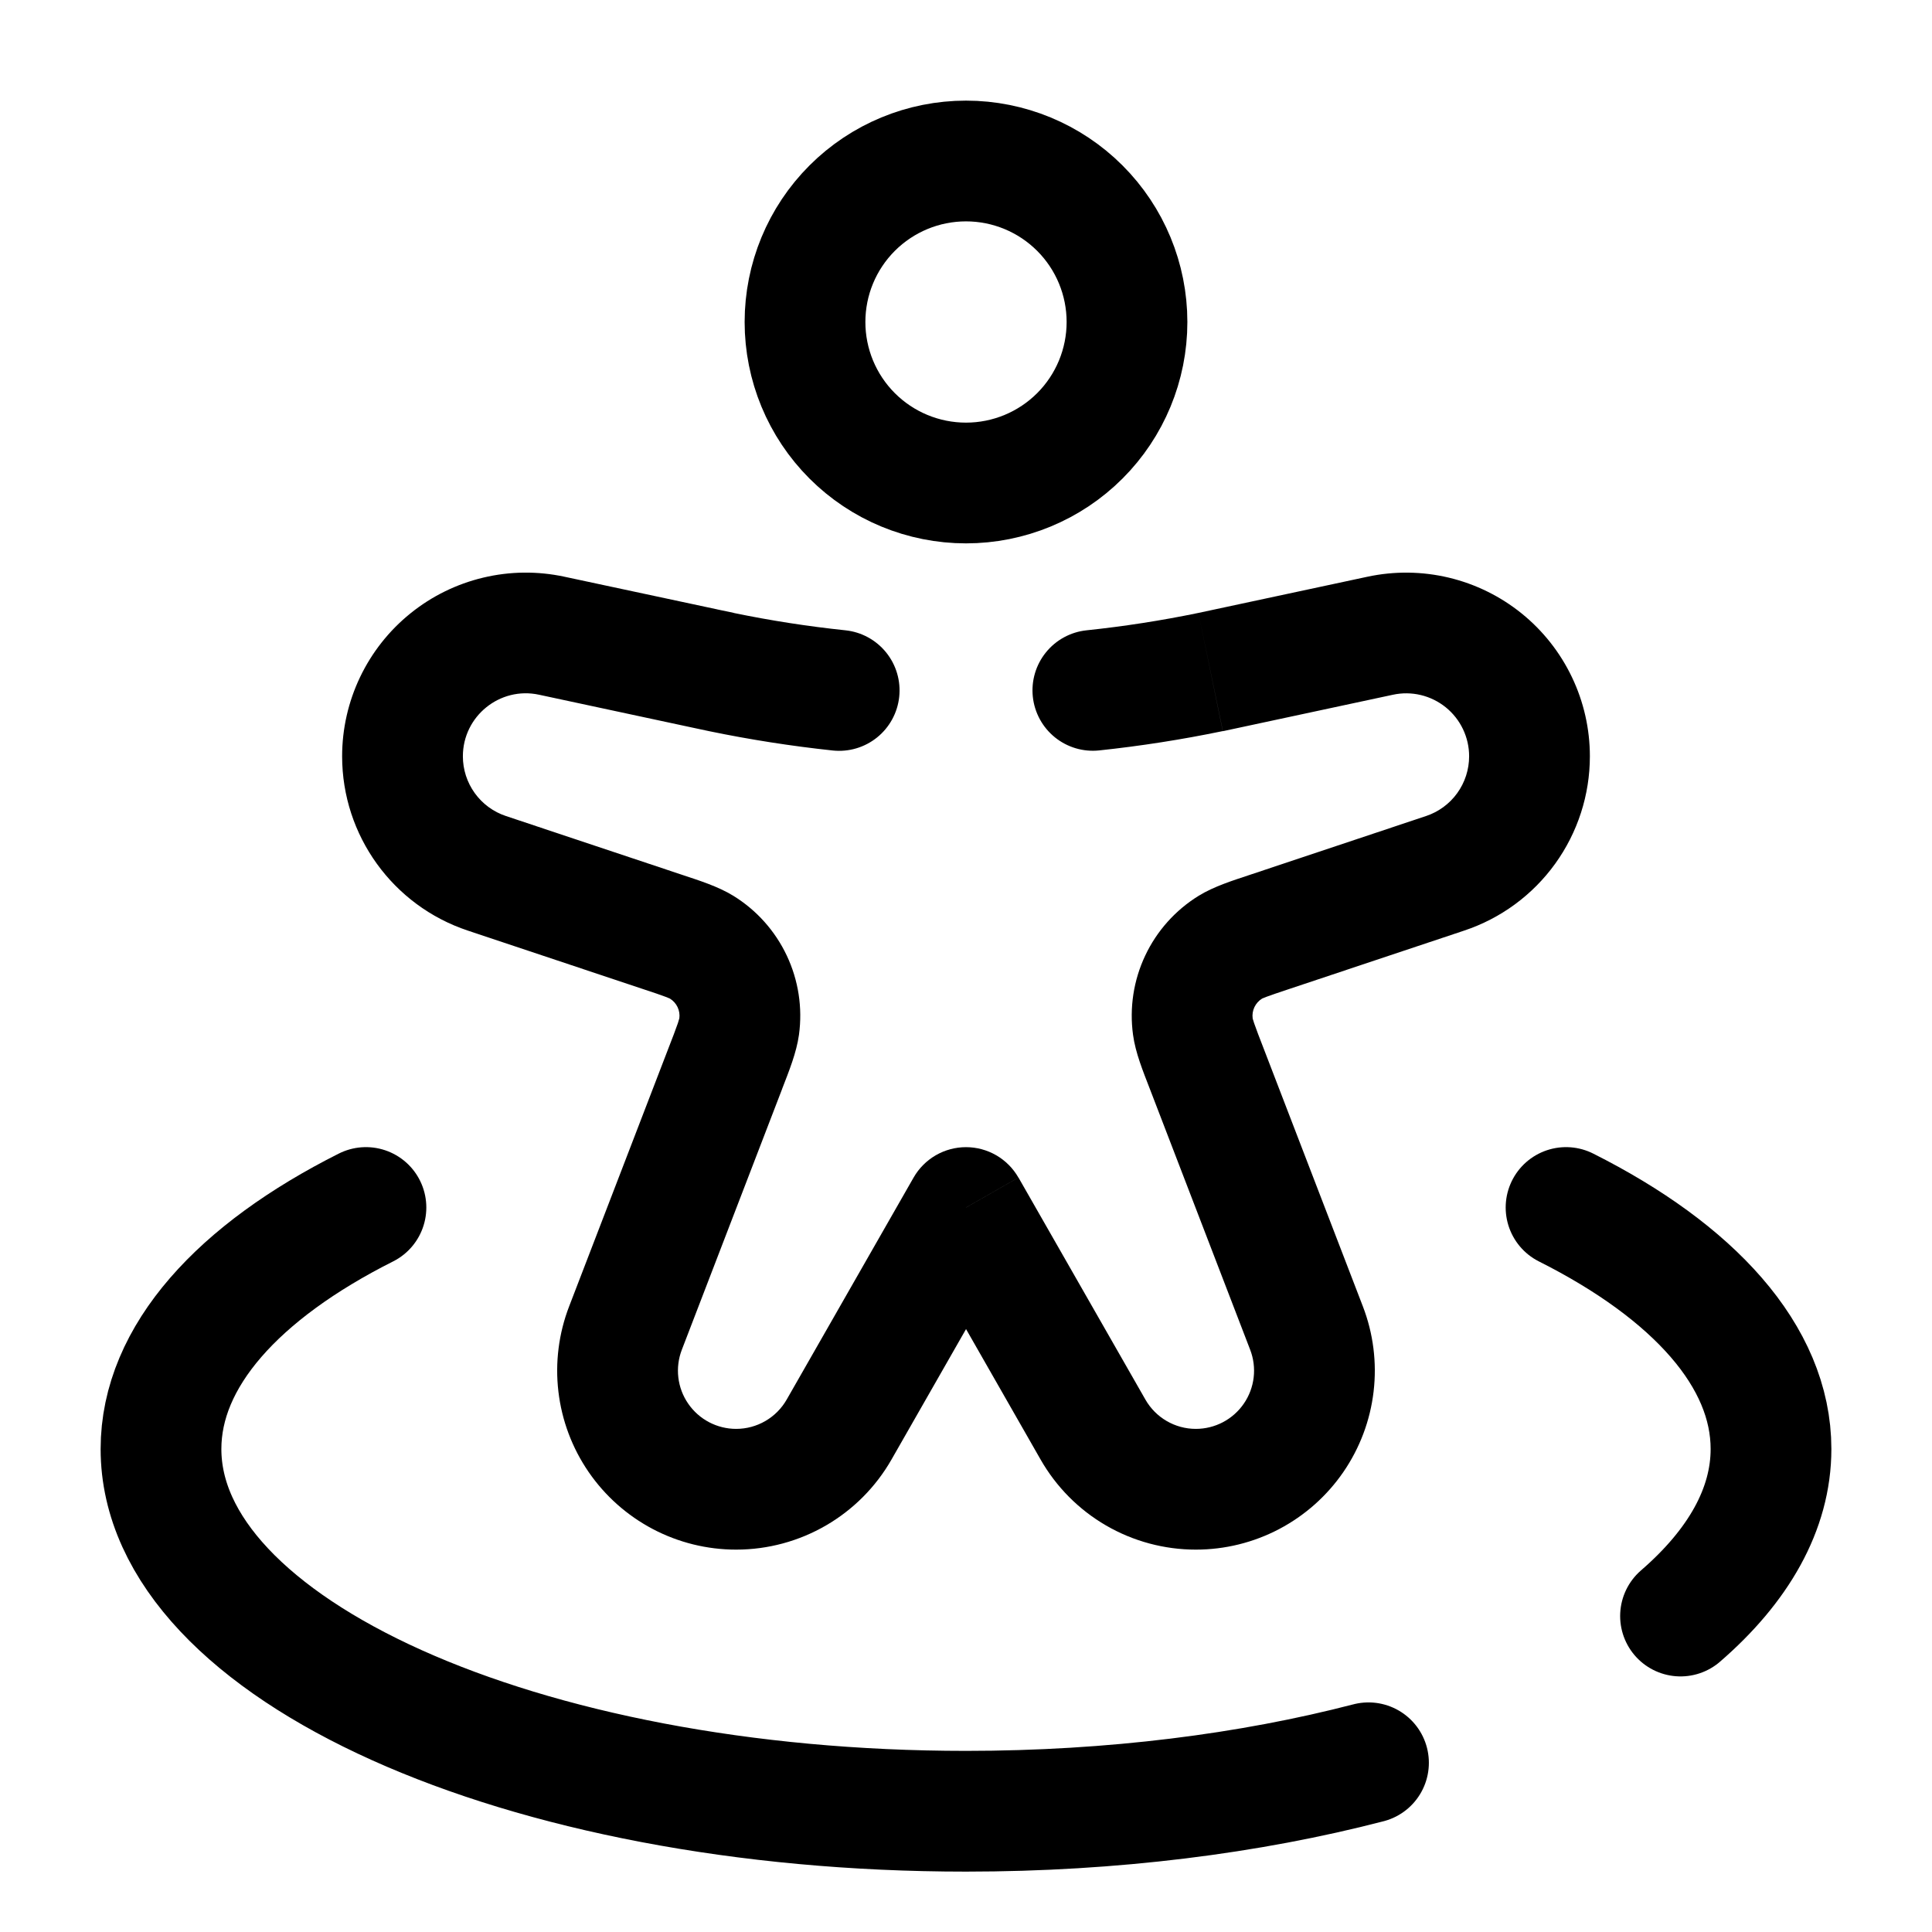
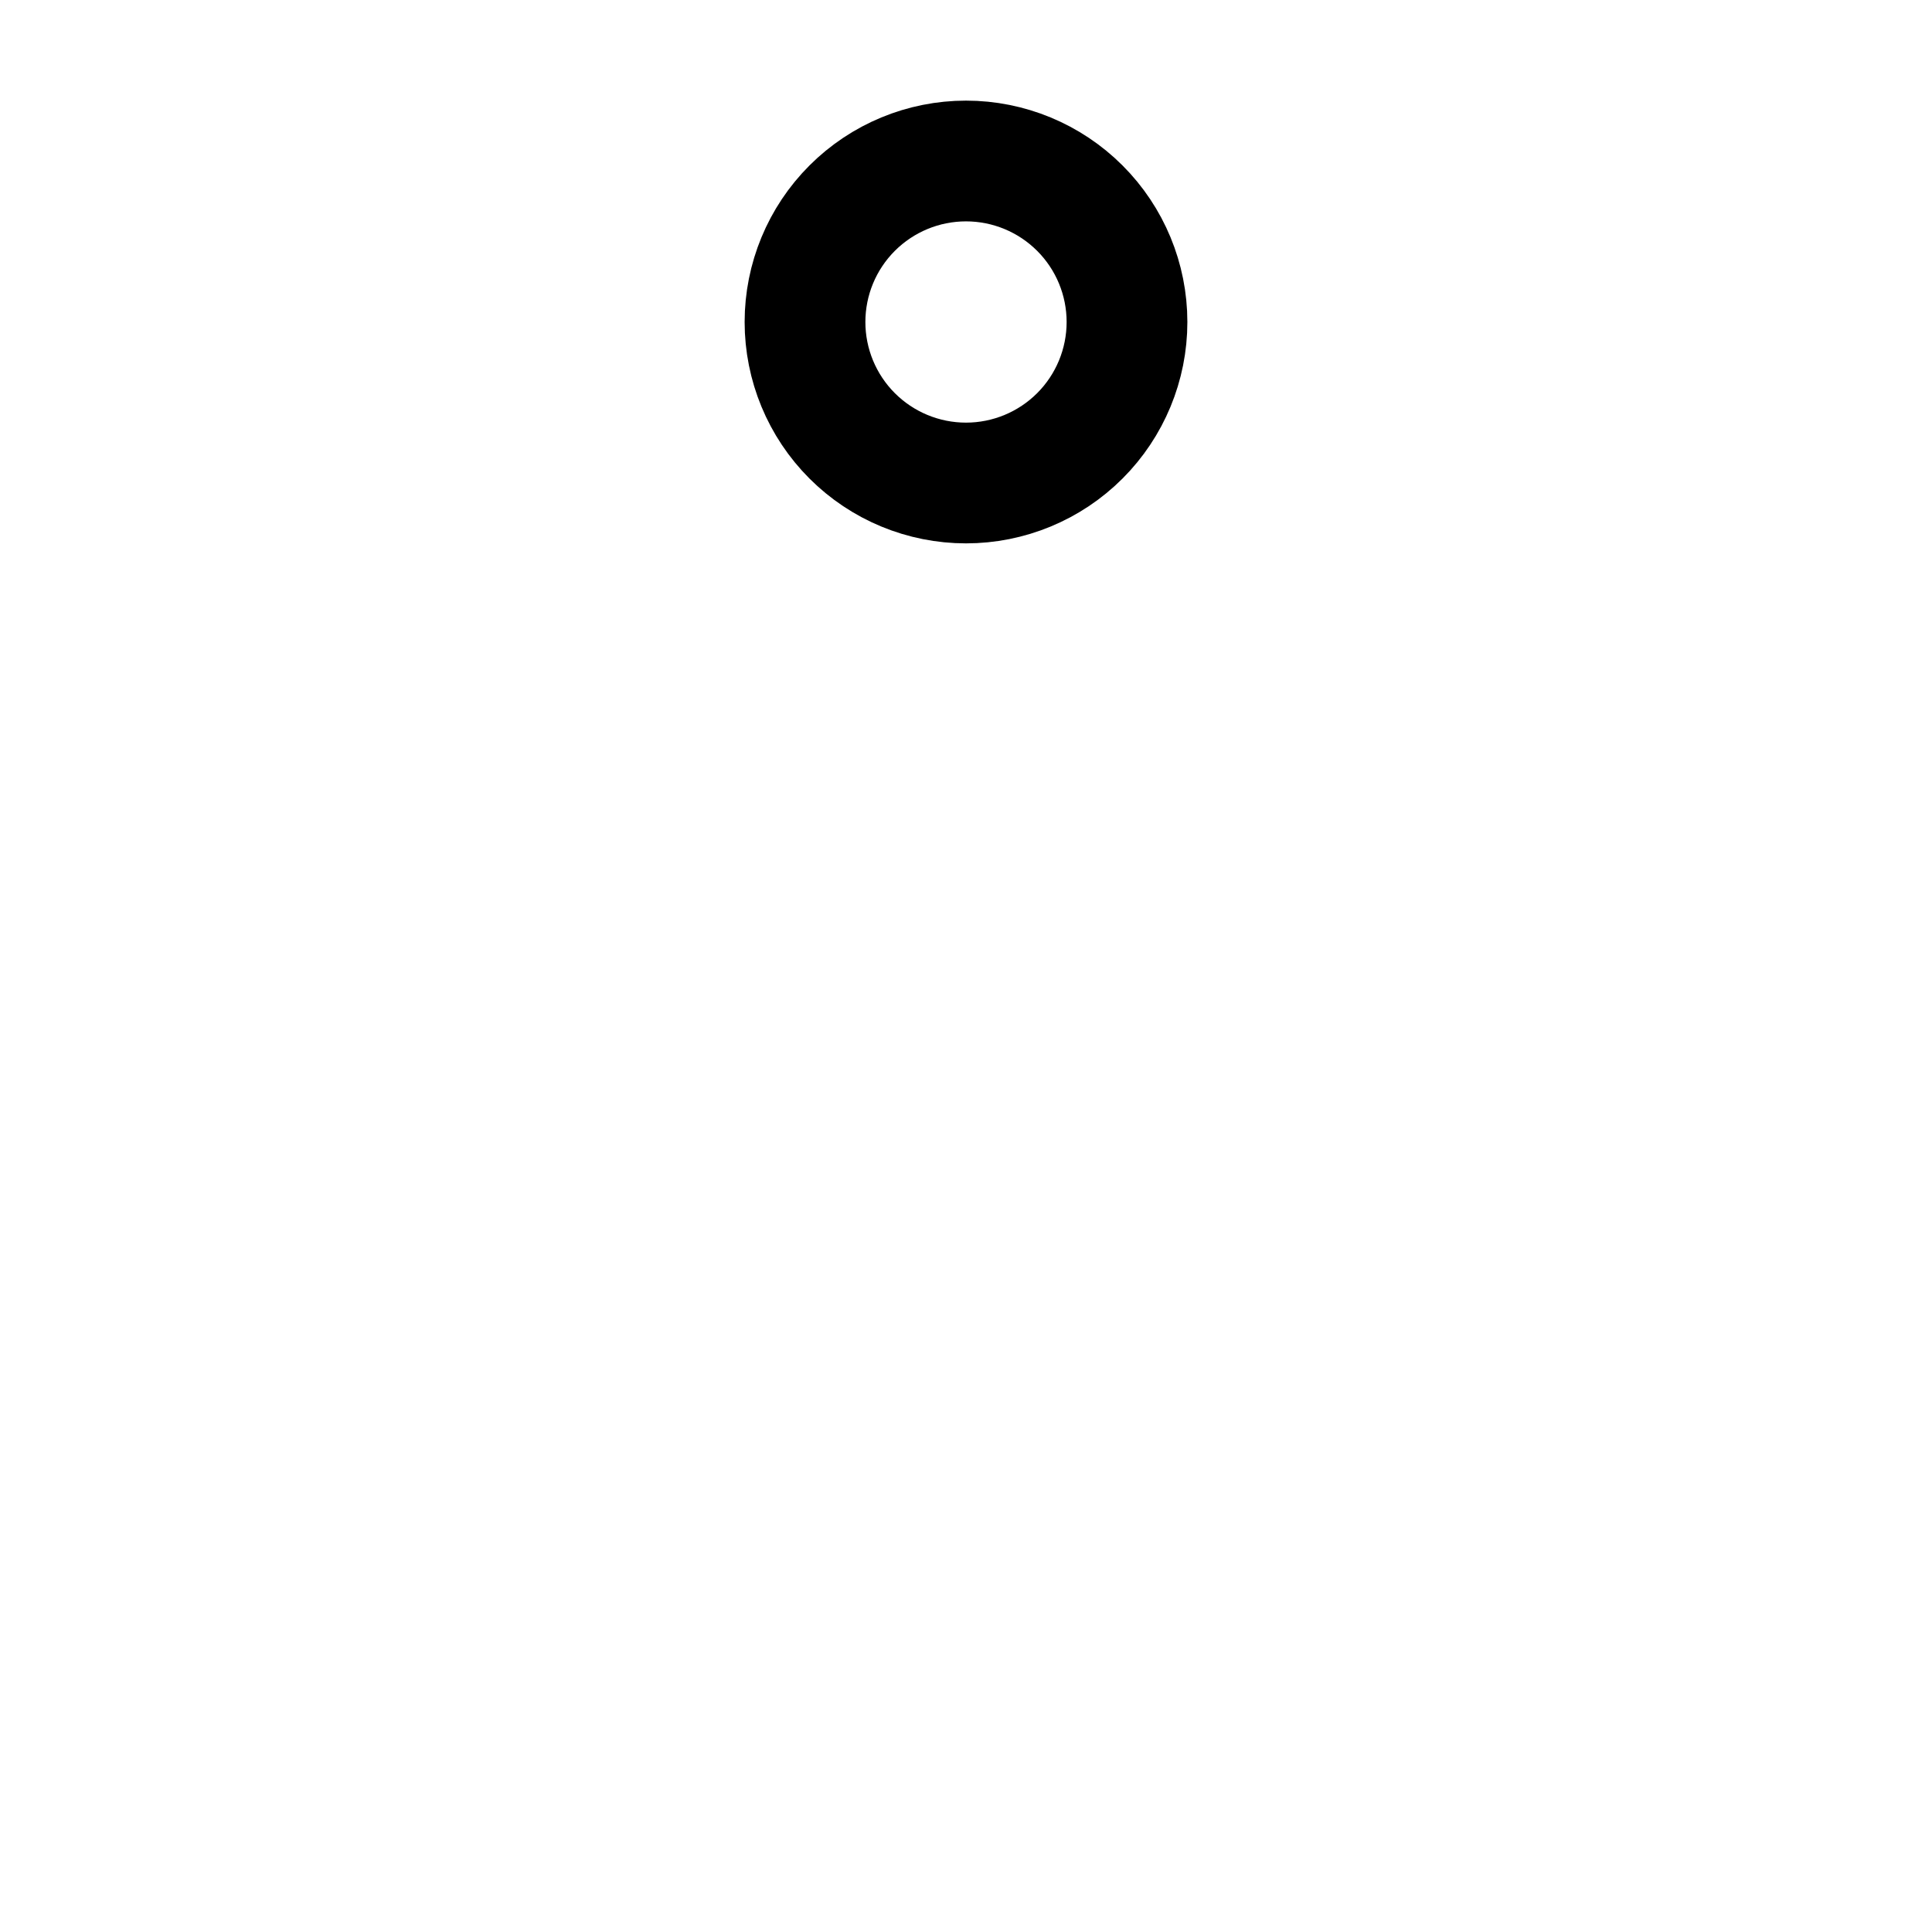
<svg xmlns="http://www.w3.org/2000/svg" width="133" height="133" viewBox="0 0 133 133" fill="none">
  <path d="M77.583 22.167C77.583 25.106 76.416 27.925 74.337 30.004C72.258 32.082 69.439 33.25 66.5 33.25C63.56 33.25 60.741 32.082 58.663 30.004C56.584 27.925 55.417 25.106 55.417 22.167C55.417 19.227 56.584 16.408 58.663 14.33C60.741 12.251 63.56 11.083 66.5 11.083C69.439 11.083 72.258 12.251 74.337 14.33C76.416 16.408 77.583 19.227 77.583 22.167Z" stroke="black" stroke-width="8.312" />
-   <path d="M66.5 83.125L70.108 81.064C69.744 80.428 69.219 79.9 68.585 79.532C67.952 79.165 67.232 78.971 66.5 78.971C65.768 78.971 65.048 79.165 64.415 79.532C63.781 79.9 63.256 80.428 62.892 81.064L66.5 83.125ZM57.328 51.665C58.426 51.781 59.524 51.457 60.382 50.763C61.24 50.069 61.787 49.063 61.903 47.966C62.019 46.869 61.695 45.77 61.001 44.913C60.307 44.055 59.301 43.507 58.204 43.391L57.328 51.665ZM74.796 43.391C73.699 43.507 72.694 44.054 72.001 44.912C71.308 45.769 70.984 46.867 71.1 47.963C71.216 49.06 71.763 50.065 72.62 50.758C73.477 51.451 74.575 51.776 75.671 51.659L74.796 43.391ZM32.203 64.062L44.256 68.085L46.883 60.199L34.829 56.176L32.203 64.062ZM46.09 71.97L39.18 89.93L46.938 92.917L53.848 74.951L46.09 71.97ZM98.171 56.176L86.118 60.199L88.744 68.085L100.797 64.062L98.171 56.176ZM79.152 74.951L86.062 92.917L93.82 89.93L86.91 71.97L79.152 74.951ZM61.374 100.47L70.108 85.186L62.892 81.064L54.159 96.342L61.374 100.47ZM94.147 39.7L83.64 41.95L85.375 50.08L95.898 47.825L94.147 39.7ZM49.376 41.95L38.847 39.7L37.107 47.825L47.625 50.08L49.376 41.95ZM62.898 85.186L71.632 100.47L78.847 96.342L70.113 81.064L62.898 85.186ZM83.64 41.95L82.499 42.194L84.183 50.335L85.375 50.08L83.64 41.95ZM47.625 50.08L48.822 50.335L50.507 42.189L49.365 41.95L47.625 50.08ZM50.678 106.677C55.101 106.677 59.185 104.305 61.374 100.47L54.159 96.342C53.809 96.956 53.302 97.467 52.691 97.822C52.08 98.177 51.386 98.365 50.678 98.365V106.677ZM86.062 92.917C86.296 93.524 86.379 94.179 86.303 94.825C86.227 95.472 85.995 96.09 85.626 96.626C85.258 97.162 84.765 97.601 84.189 97.904C83.613 98.207 82.972 98.365 82.321 98.365V106.677C84.322 106.678 86.292 106.191 88.061 105.26C89.831 104.328 91.348 102.98 92.48 101.331C93.612 99.682 94.326 97.783 94.559 95.796C94.793 93.81 94.539 91.797 93.82 89.93L86.062 92.917ZM86.118 60.199C84.887 60.609 83.579 61.014 82.515 61.668L86.882 68.744C86.827 68.772 86.871 68.739 87.193 68.617C87.531 68.49 87.985 68.34 88.744 68.085L86.118 60.199ZM86.91 71.97C86.709 71.461 86.517 70.95 86.334 70.435C86.223 70.108 86.223 70.052 86.234 70.108L77.999 71.238C78.165 72.474 78.686 73.743 79.152 74.951L86.91 71.97ZM82.515 61.668C80.916 62.654 79.638 64.084 78.837 65.783C78.035 67.482 77.744 69.377 77.999 71.238L86.234 70.108C86.198 69.842 86.241 69.572 86.356 69.33C86.471 69.088 86.654 68.885 86.882 68.744L82.515 61.668ZM101.135 52.064C101.135 52.974 100.849 53.861 100.317 54.599C99.785 55.337 99.034 55.889 98.171 56.176L100.797 64.062C103.316 63.223 105.507 61.613 107.06 59.459C108.612 57.306 109.448 54.719 109.448 52.064H101.135ZM39.18 89.93C38.461 91.797 38.207 93.81 38.441 95.796C38.674 97.783 39.388 99.682 40.52 101.331C41.652 102.98 43.169 104.328 44.938 105.26C46.708 106.191 48.678 106.678 50.678 106.677V98.365C50.028 98.365 49.387 98.207 48.811 97.904C48.235 97.601 47.742 97.162 47.374 96.626C47.005 96.09 46.773 95.472 46.697 94.825C46.621 94.179 46.704 93.524 46.938 92.917L39.18 89.93ZM44.256 68.085C45.015 68.334 45.469 68.49 45.807 68.617C46.129 68.739 46.168 68.772 46.118 68.744L50.485 61.668C49.421 61.014 48.113 60.609 46.883 60.199L44.256 68.085ZM53.843 74.957C54.314 73.737 54.829 72.474 55.001 71.238L46.766 70.108C46.772 70.052 46.772 70.108 46.666 70.435C46.483 70.95 46.291 71.461 46.09 71.97L53.843 74.957ZM46.118 68.744C46.346 68.885 46.529 69.088 46.644 69.33C46.759 69.572 46.801 69.842 46.766 70.108L55.001 71.238C55.256 69.377 54.965 67.482 54.163 65.783C53.361 64.084 52.084 62.654 50.485 61.668L46.118 68.744ZM23.552 52.064C23.552 57.511 27.043 62.344 32.203 64.062L34.829 56.176C33.966 55.889 33.215 55.337 32.683 54.599C32.151 53.861 31.864 52.974 31.865 52.064H23.552ZM31.865 52.064C31.865 49.304 34.414 47.243 37.107 47.825L38.847 39.7C37.003 39.305 35.099 39.326 33.265 39.764C31.43 40.201 29.717 41.043 28.25 42.229C26.783 43.414 25.6 44.912 24.787 46.614C23.974 48.316 23.552 50.178 23.552 52.064H31.865ZM71.632 100.47C72.709 102.356 74.26 103.923 76.138 105.013C78.017 106.103 80.15 106.677 82.321 106.677V98.365C80.881 98.365 79.556 97.589 78.847 96.342L71.632 100.47ZM109.448 52.064C109.448 50.179 109.026 48.317 108.213 46.616C107.401 44.914 106.218 43.416 104.752 42.231C103.285 41.046 101.573 40.204 99.739 39.766C97.905 39.328 95.991 39.306 94.147 39.7L95.898 47.825C96.531 47.689 97.179 47.697 97.808 47.847C98.437 47.997 99.024 48.286 99.527 48.692C100.029 49.099 100.435 49.612 100.713 50.196C100.991 50.779 101.136 51.418 101.135 52.064H109.448ZM58.204 43.391C55.622 43.12 53.05 42.721 50.501 42.194L48.822 50.335C51.637 50.917 54.475 51.36 57.328 51.665L58.204 43.391ZM82.499 42.194C79.95 42.721 77.378 43.12 74.796 43.391L75.671 51.659C78.527 51.356 81.366 50.912 84.178 50.329L82.499 42.194Z" fill="black" />
-   <path d="M107.808 83.125C116.58 87.536 121.917 93.366 121.917 99.75C121.917 103.895 119.667 107.808 115.688 111.249M25.192 83.125C16.42 87.536 11.083 93.366 11.083 99.75C11.083 113.521 35.893 124.687 66.5 124.687C76.591 124.687 86.062 123.468 94.208 121.351" stroke="black" stroke-width="8.312" stroke-linecap="round" />
</svg>